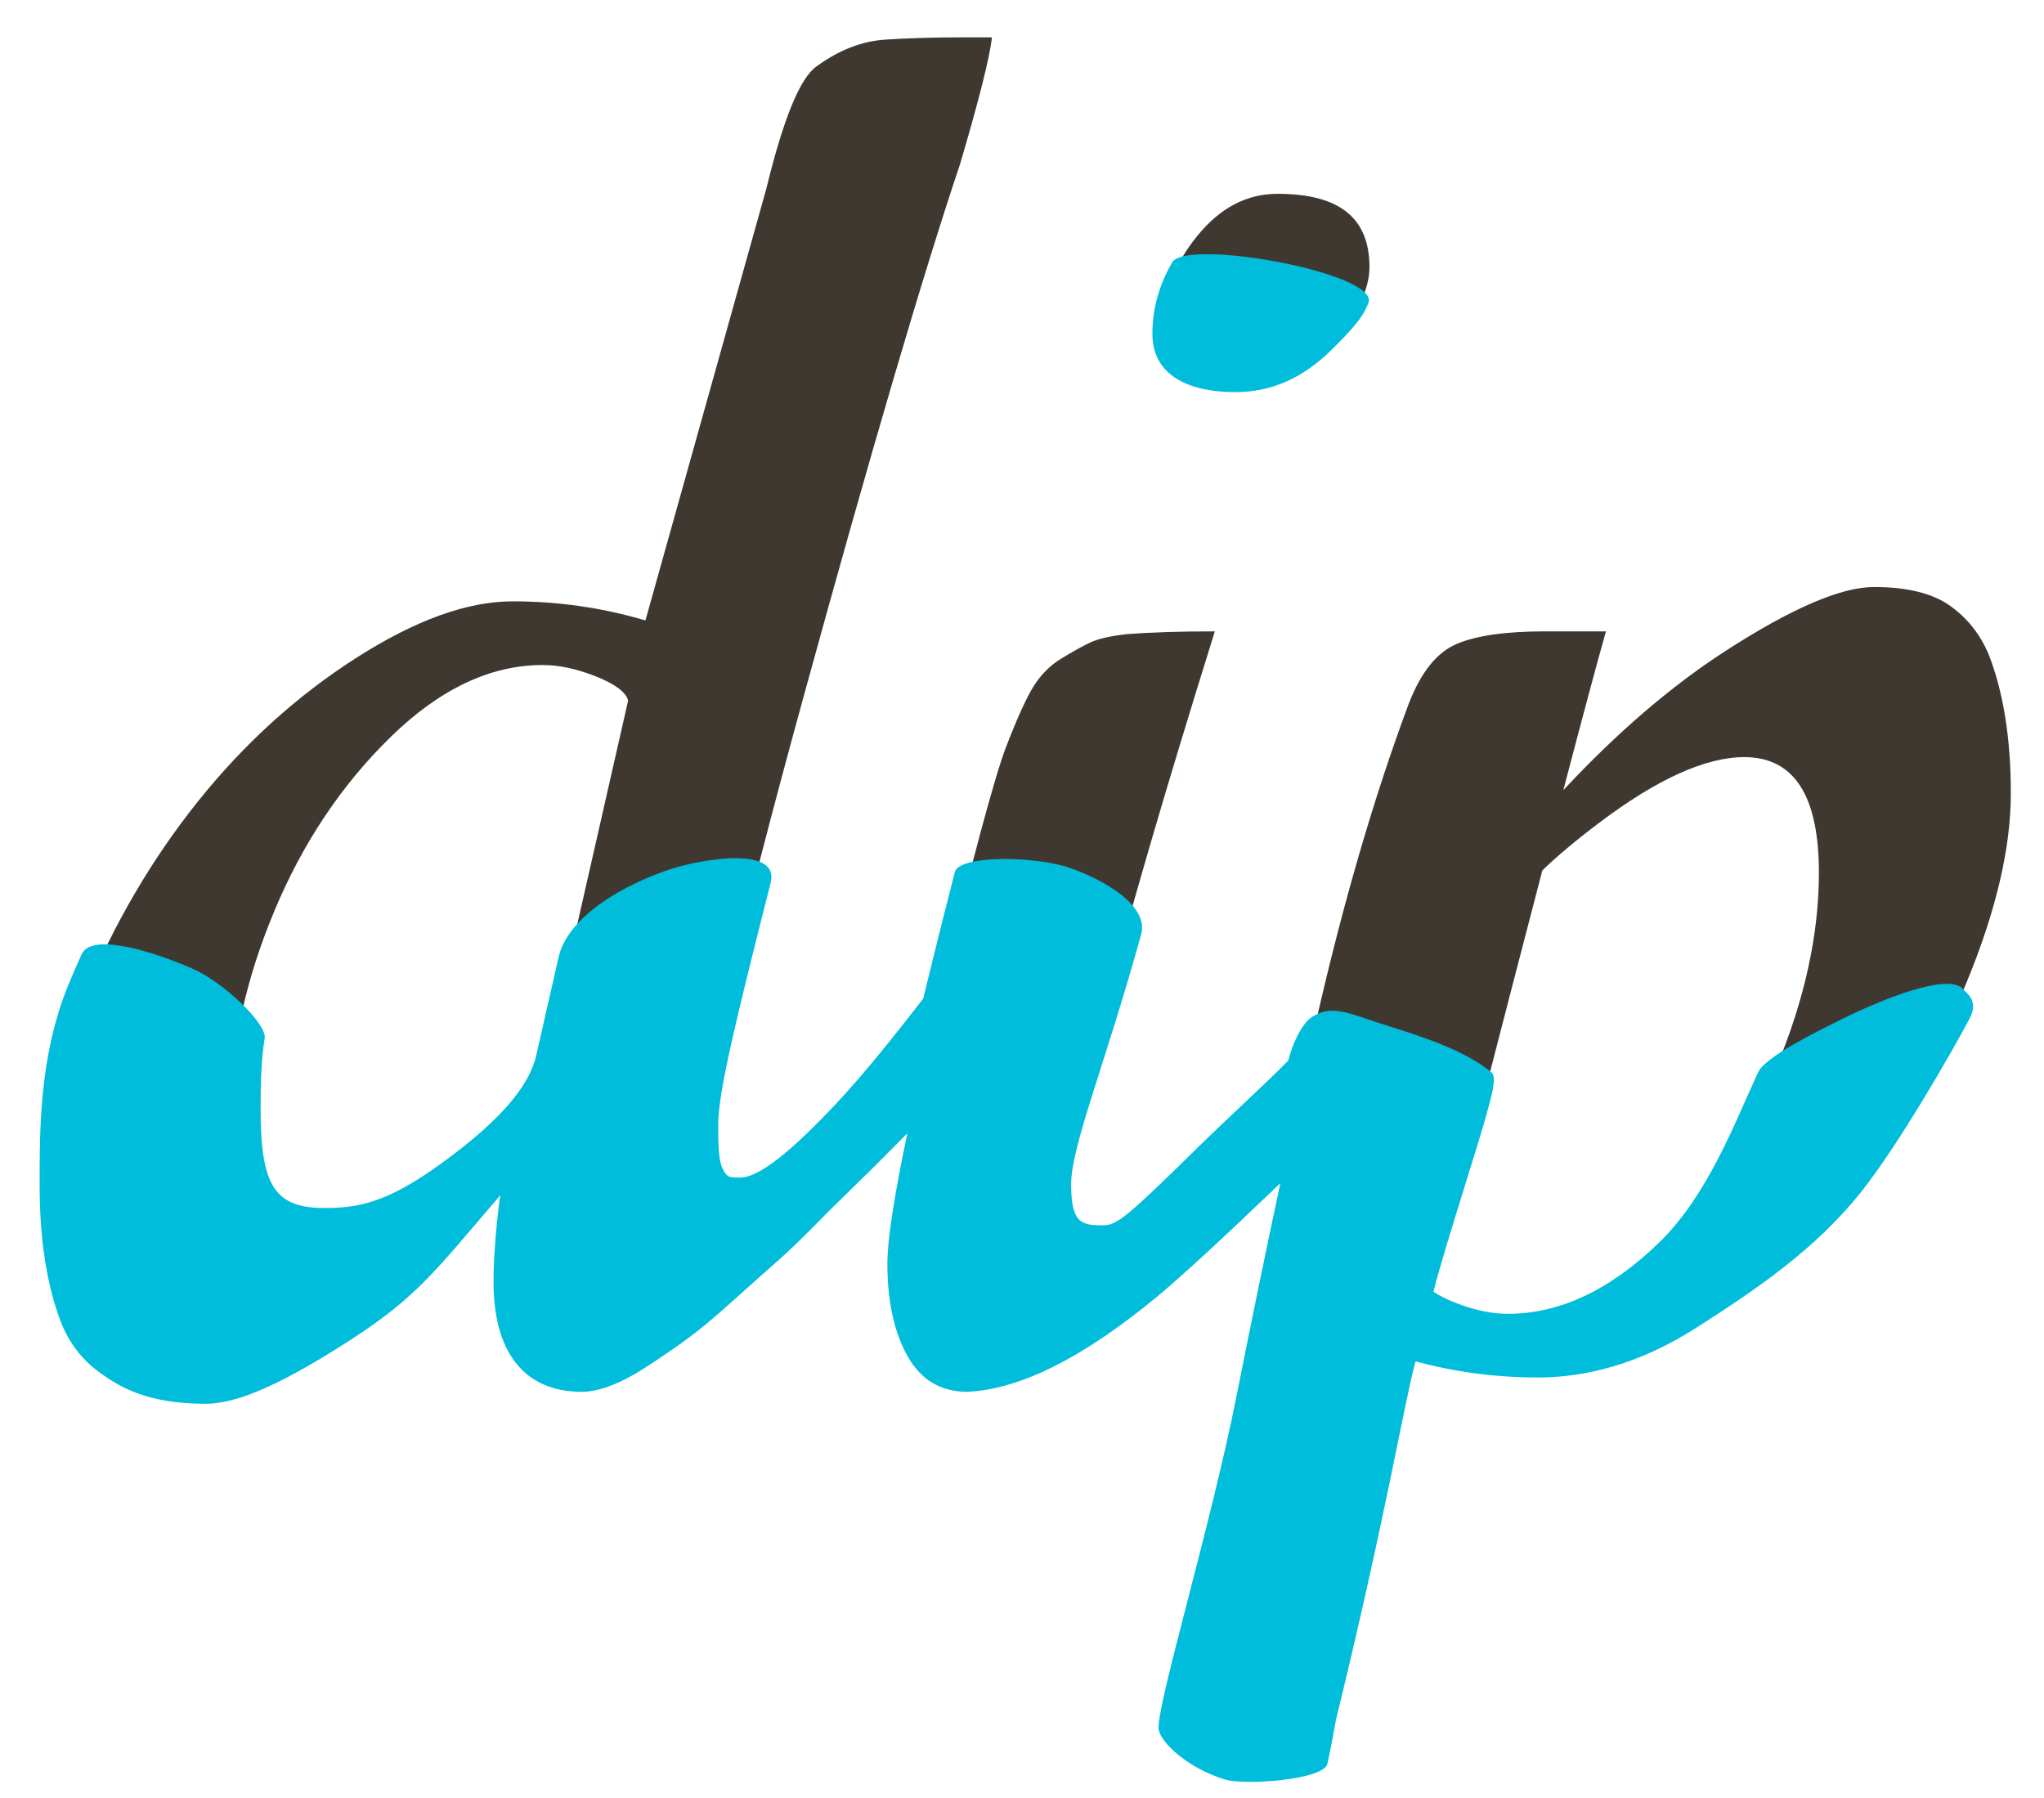
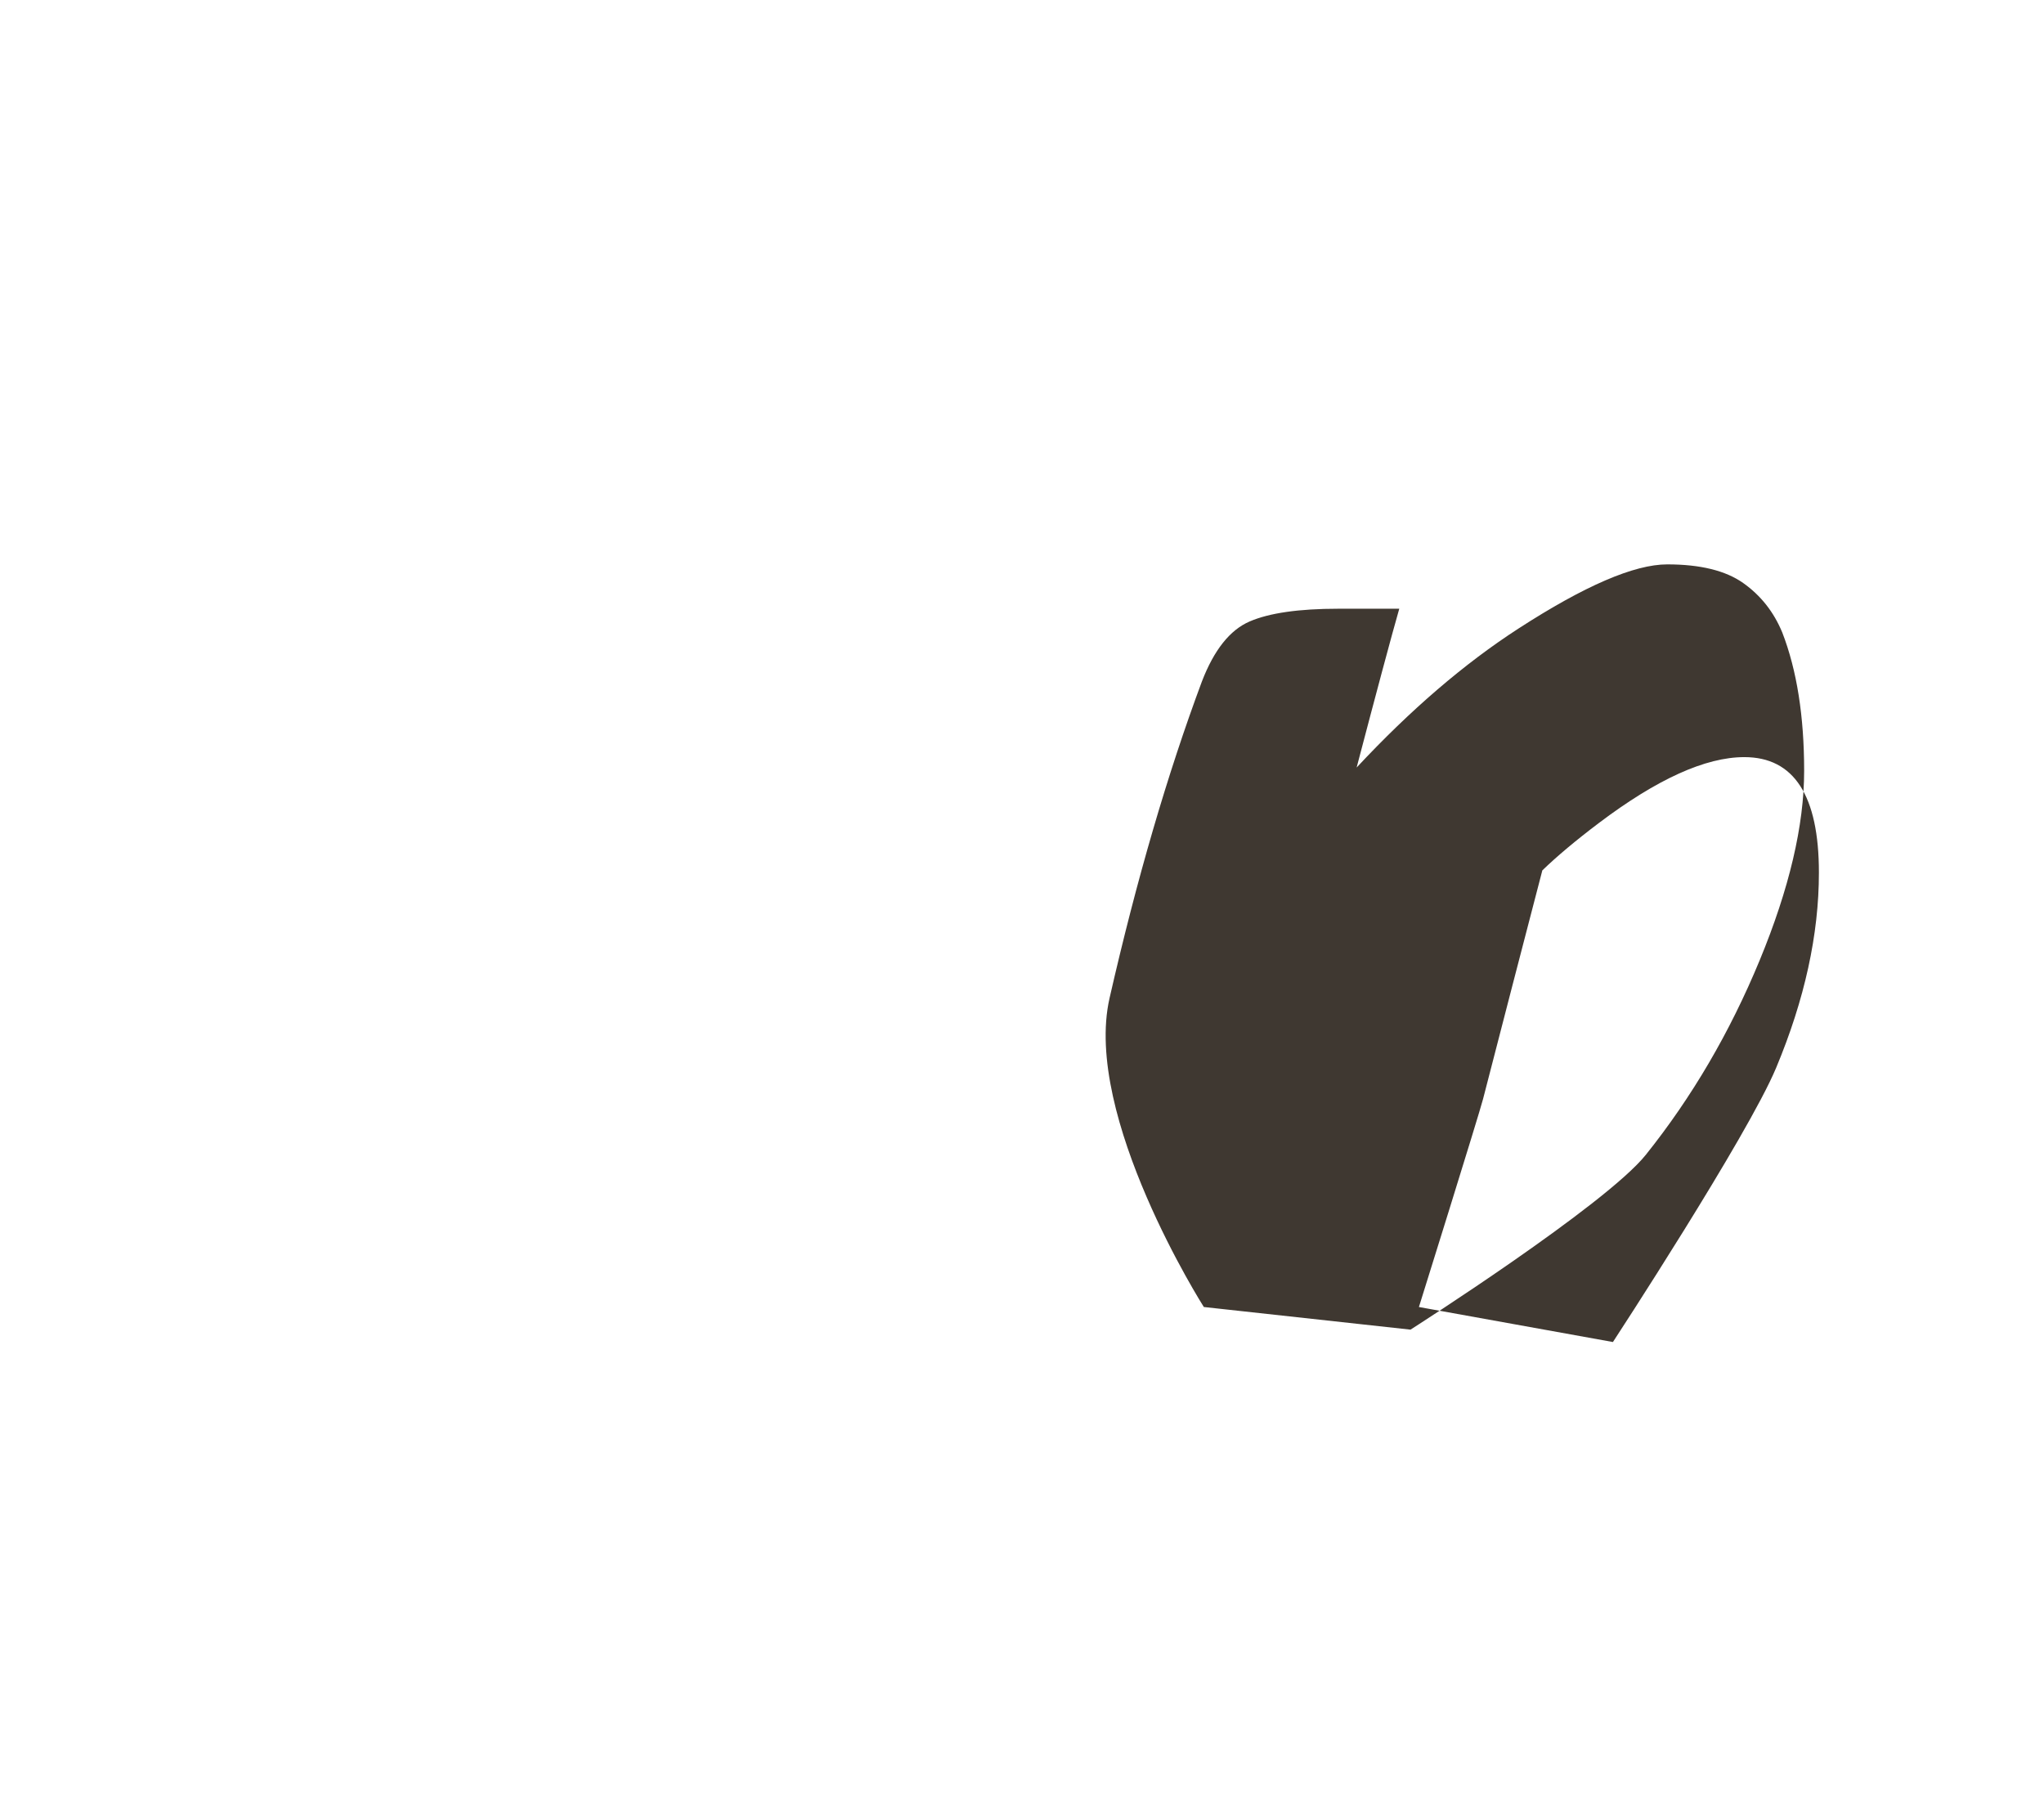
<svg xmlns="http://www.w3.org/2000/svg" width="100%" height="100%" viewBox="0 0 598 526" version="1.1" xml:space="preserve" style="fill-rule:evenodd;clip-rule:evenodd;stroke-linejoin:round;stroke-miterlimit:1.414;">
-   <rect id="Artboard1" x="0" y="0" width="598" height="526" style="fill:none;" />
  <g>
-     <path d="M206.128,329.733c0,2.585 -46.36,9.768 -46.36,9.768l-75.669,32.264c0,0 -68.153,-59.462 -59.46,-80.485c8.693,-21.023 19.781,-39.961 33.264,-56.815c13.483,-16.854 28.873,-30.825 46.171,-41.913c17.297,-11.088 32.598,-16.632 45.904,-16.632c13.306,0 26.257,1.863 38.853,5.588l35.393,-126.403c4.967,-20.402 9.846,-32.289 14.636,-35.66c6.564,-4.79 13.261,-7.406 20.091,-7.85c6.831,-0.444 14.149,-0.665 21.955,-0.665l9.314,0c-0.71,6.032 -3.814,18.362 -9.314,36.989c-11,32.821 -26.212,84.58 -45.639,155.278c-19.426,70.697 -29.139,112.876 -29.139,126.536Zm-22.354,-124.807c-0.709,-2.483 -3.858,-4.834 -9.447,-7.052c-5.588,-2.217 -10.777,-3.326 -15.567,-3.326c-15.257,0 -30.071,7.008 -44.441,21.023c-14.37,14.015 -25.724,31.002 -34.063,50.961c-8.338,19.958 -12.507,38.985 -12.507,57.081c0,22.531 13.158,39.595 40.689,33.233c20.795,-4.805 50.144,-41.66 51.919,-48.934l23.417,-102.986Z" style="fill:#3f3831;fill-rule:nonzero;" />
-     <path d="M322.823,296.593c-6.301,24.691 -58.239,36.245 -48.304,-4.382c9.935,-40.626 16.543,-65.197 19.826,-73.713c3.282,-8.516 5.987,-14.459 8.116,-17.83c2.129,-3.37 4.79,-6.031 7.983,-7.983c3.194,-1.951 5.988,-3.504 8.383,-4.657c2.395,-1.153 6.076,-1.996 11.044,-2.528c6.919,-0.532 15.434,-0.798 25.547,-0.798c-14.741,47.207 -25.606,84.504 -32.595,111.891Zm36.32,-182.677c-12.596,0 -18.894,-6.387 -18.894,-19.161c0,-8.87 3.327,-17.43 9.979,-25.68c6.653,-8.249 14.504,-12.374 23.551,-12.374c9.048,0 15.79,1.774 20.225,5.322c4.435,3.549 6.653,8.915 6.653,16.1c0,7.185 -4.214,14.947 -12.641,23.285c-8.426,8.338 -18.051,12.508 -28.873,12.508Z" style="fill:#3f3831;fill-rule:nonzero;" />
-     <path d="M412.667,388.983l60.468,6.622c0,0 57.066,-36.427 68.857,-51.167c13.483,-16.854 24.571,-35.792 33.264,-56.815c8.693,-21.023 13.04,-39.518 13.04,-55.485c0,-15.967 -2.129,-29.45 -6.387,-40.449c-2.483,-6.032 -6.298,-10.866 -11.443,-14.503c-5.144,-3.637 -12.551,-5.455 -22.22,-5.455c-9.669,0 -24.172,6.253 -43.51,18.76c-15.848,10.251 -31.636,23.808 -47.365,40.672c5.61,-21.353 10.195,-38.523 12.475,-46.461l-17.829,0c-11.532,0 -20.181,1.242 -25.946,3.725c-5.766,2.484 -10.423,8.339 -13.971,17.564c-10.113,27.143 -19.116,58.012 -27.011,92.607c-7.895,34.595 27.578,90.385 27.578,90.385Zm2.457,-6.62c0,0 17.526,-56.064 18.762,-60.851c5.621,-21.768 11.725,-45.337 17.345,-66.883c4.332,-4.185 9.837,-8.799 16.516,-13.842c17.031,-12.862 31.224,-19.293 42.578,-19.293c14.547,0 21.821,11.265 21.821,33.796c0,18.096 -4.169,37.123 -12.507,57.081c-8.338,19.959 -47.754,80.234 -47.754,80.234l-56.761,-10.242Z" style="fill:#3f3831;fill-rule:nonzero;" />
+     <path d="M412.667,388.983c0,0 57.066,-36.427 68.857,-51.167c13.483,-16.854 24.571,-35.792 33.264,-56.815c8.693,-21.023 13.04,-39.518 13.04,-55.485c0,-15.967 -2.129,-29.45 -6.387,-40.449c-2.483,-6.032 -6.298,-10.866 -11.443,-14.503c-5.144,-3.637 -12.551,-5.455 -22.22,-5.455c-9.669,0 -24.172,6.253 -43.51,18.76c-15.848,10.251 -31.636,23.808 -47.365,40.672c5.61,-21.353 10.195,-38.523 12.475,-46.461l-17.829,0c-11.532,0 -20.181,1.242 -25.946,3.725c-5.766,2.484 -10.423,8.339 -13.971,17.564c-10.113,27.143 -19.116,58.012 -27.011,92.607c-7.895,34.595 27.578,90.385 27.578,90.385Zm2.457,-6.62c0,0 17.526,-56.064 18.762,-60.851c5.621,-21.768 11.725,-45.337 17.345,-66.883c4.332,-4.185 9.837,-8.799 16.516,-13.842c17.031,-12.862 31.224,-19.293 42.578,-19.293c14.547,0 21.821,11.265 21.821,33.796c0,18.096 -4.169,37.123 -12.507,57.081c-8.338,19.959 -47.754,80.234 -47.754,80.234l-56.761,-10.242Z" style="fill:#3f3831;fill-rule:nonzero;" />
  </g>
-   <path d="M279.355,255.123c1.3,-5.031 23.397,-4.719 33.515,-1.265c9.504,3.245 23.384,10.904 20.994,19.511c-10.728,38.625 -20.492,61.935 -20.492,73.13c0,11.709 3.304,11.963 9.514,11.963c3.903,0 7.188,-2.757 27.856,-23.07c8.265,-8.123 19.256,-18.099 26.173,-25.13c0.897,-4 3.762,-10.975 7.259,-12.964c3.664,-2.083 6.618,-2.369 14.726,0.465c10.734,3.751 27.859,7.905 37.518,16.023c1.661,1.396 -0.488,8.282 -0.808,9.551c-2.608,10.346 -12.345,39.382 -16.236,54.526c1.542,1.084 3.606,2.139 6.194,3.166c5.588,2.217 10.777,3.326 15.567,3.326c15.257,0 30.071,-7.008 44.441,-21.023c14.101,-13.753 21.962,-34.885 28.791,-49.643c2.087,-4.51 16.992,-11.819 24.43,-15.508c11.285,-5.599 31.953,-14.185 35.847,-8.476c0.474,0.693 4.407,2.959 1.64,8.187c-5.18,9.784 -20.951,37.27 -31.892,50.946c-13.483,16.854 -30.673,28.425 -47.97,39.513c-17.298,11.088 -33.199,14.632 -46.505,14.632c-12.226,0 -24.152,-1.573 -35.779,-4.718l-0.442,1.722c-2.838,10.645 -8.687,45.307 -22.88,103.32c0,0 -1.476,8.416 -2.46,12.666c-1.111,4.801 -24.323,6.345 -29.915,4.635c-11.152,-3.41 -18.789,-10.876 -19.442,-14.551c-1.04,-5.852 15.177,-59.322 22.805,-97.82c4.221,-21.301 8.483,-42.005 12.786,-62.111c-16.509,15.843 -28.488,26.878 -35.938,33.105c-21.643,17.918 -40.183,27.232 -55.617,27.941c-7.806,0 -13.661,-3.503 -17.564,-10.511c-3.903,-7.008 -5.854,-16.011 -5.854,-27.011c0,-6.89 1.949,-19.596 5.849,-38.114c-3.959,4.003 -7.062,7.127 -9.309,9.374l-14.104,13.838c-6.032,6.209 -10.866,10.911 -14.503,14.104c-3.637,3.193 -8.116,7.185 -13.439,11.975c-5.322,4.79 -9.757,8.471 -13.305,11.044c-3.548,2.572 -7.363,5.189 -11.443,7.85c-7.629,4.968 -14.015,7.451 -19.16,7.451c-14.548,0 -25.822,-8.797 -25.822,-32.393c0,-10.175 1.711,-23.87 2.024,-25.159c-19.16,22.354 -24.409,29.784 -43.746,42.291c-19.338,12.508 -32.841,18.761 -42.51,18.761c-17.669,0 -25.575,-5.318 -30.72,-8.955c-5.145,-3.637 -8.959,-8.471 -11.443,-14.503c-4.258,-10.999 -6.387,-24.483 -6.387,-40.449c0,-15.967 -0.153,-37.962 8.54,-58.985c1.207,-2.92 2.461,-5.799 3.761,-8.639c3,-6.552 21.64,-0.512 32.651,4.341c8.886,3.917 21.586,16.028 20.89,20.291c-1.128,6.906 -1.192,14.186 -1.192,20.84c0,22.531 4.274,28.796 18.821,28.796c11.355,0 20.047,-2.431 37.079,-15.293c17.031,-12.862 22.933,-21.93 24.708,-29.204l6.65,-29.245c3.123,-12.112 19.632,-20.927 31.643,-25.066c10.109,-3.484 33.064,-7.164 30.329,3.629c-9.434,37.216 -15.351,60.984 -15.351,70.503c0,6.565 0.121,11 1.363,13.306c1.242,2.306 1.592,2.46 5.052,2.46c3.459,0 9.286,-2.997 20.055,-13.435c10.251,-9.936 18.812,-19.962 33.483,-38.878l0.238,-0.975c3.402,-13.912 6.414,-25.941 9.036,-36.088Z" style="fill:#00bddb;fill-rule:nonzero;" />
-   <path d="M361.343,114.716c-12.596,0 -24.194,-4.287 -24.194,-17.061c0,-8.87 2.918,-15.971 5.772,-20.882c4.185,-7.201 61.189,3.205 57.402,11.934c-1.297,2.992 -2.13,5.113 -10.557,13.451c-8.426,8.338 -17.601,12.558 -28.423,12.558Z" style="fill:#00bddb;fill-rule:nonzero;" />
</svg>